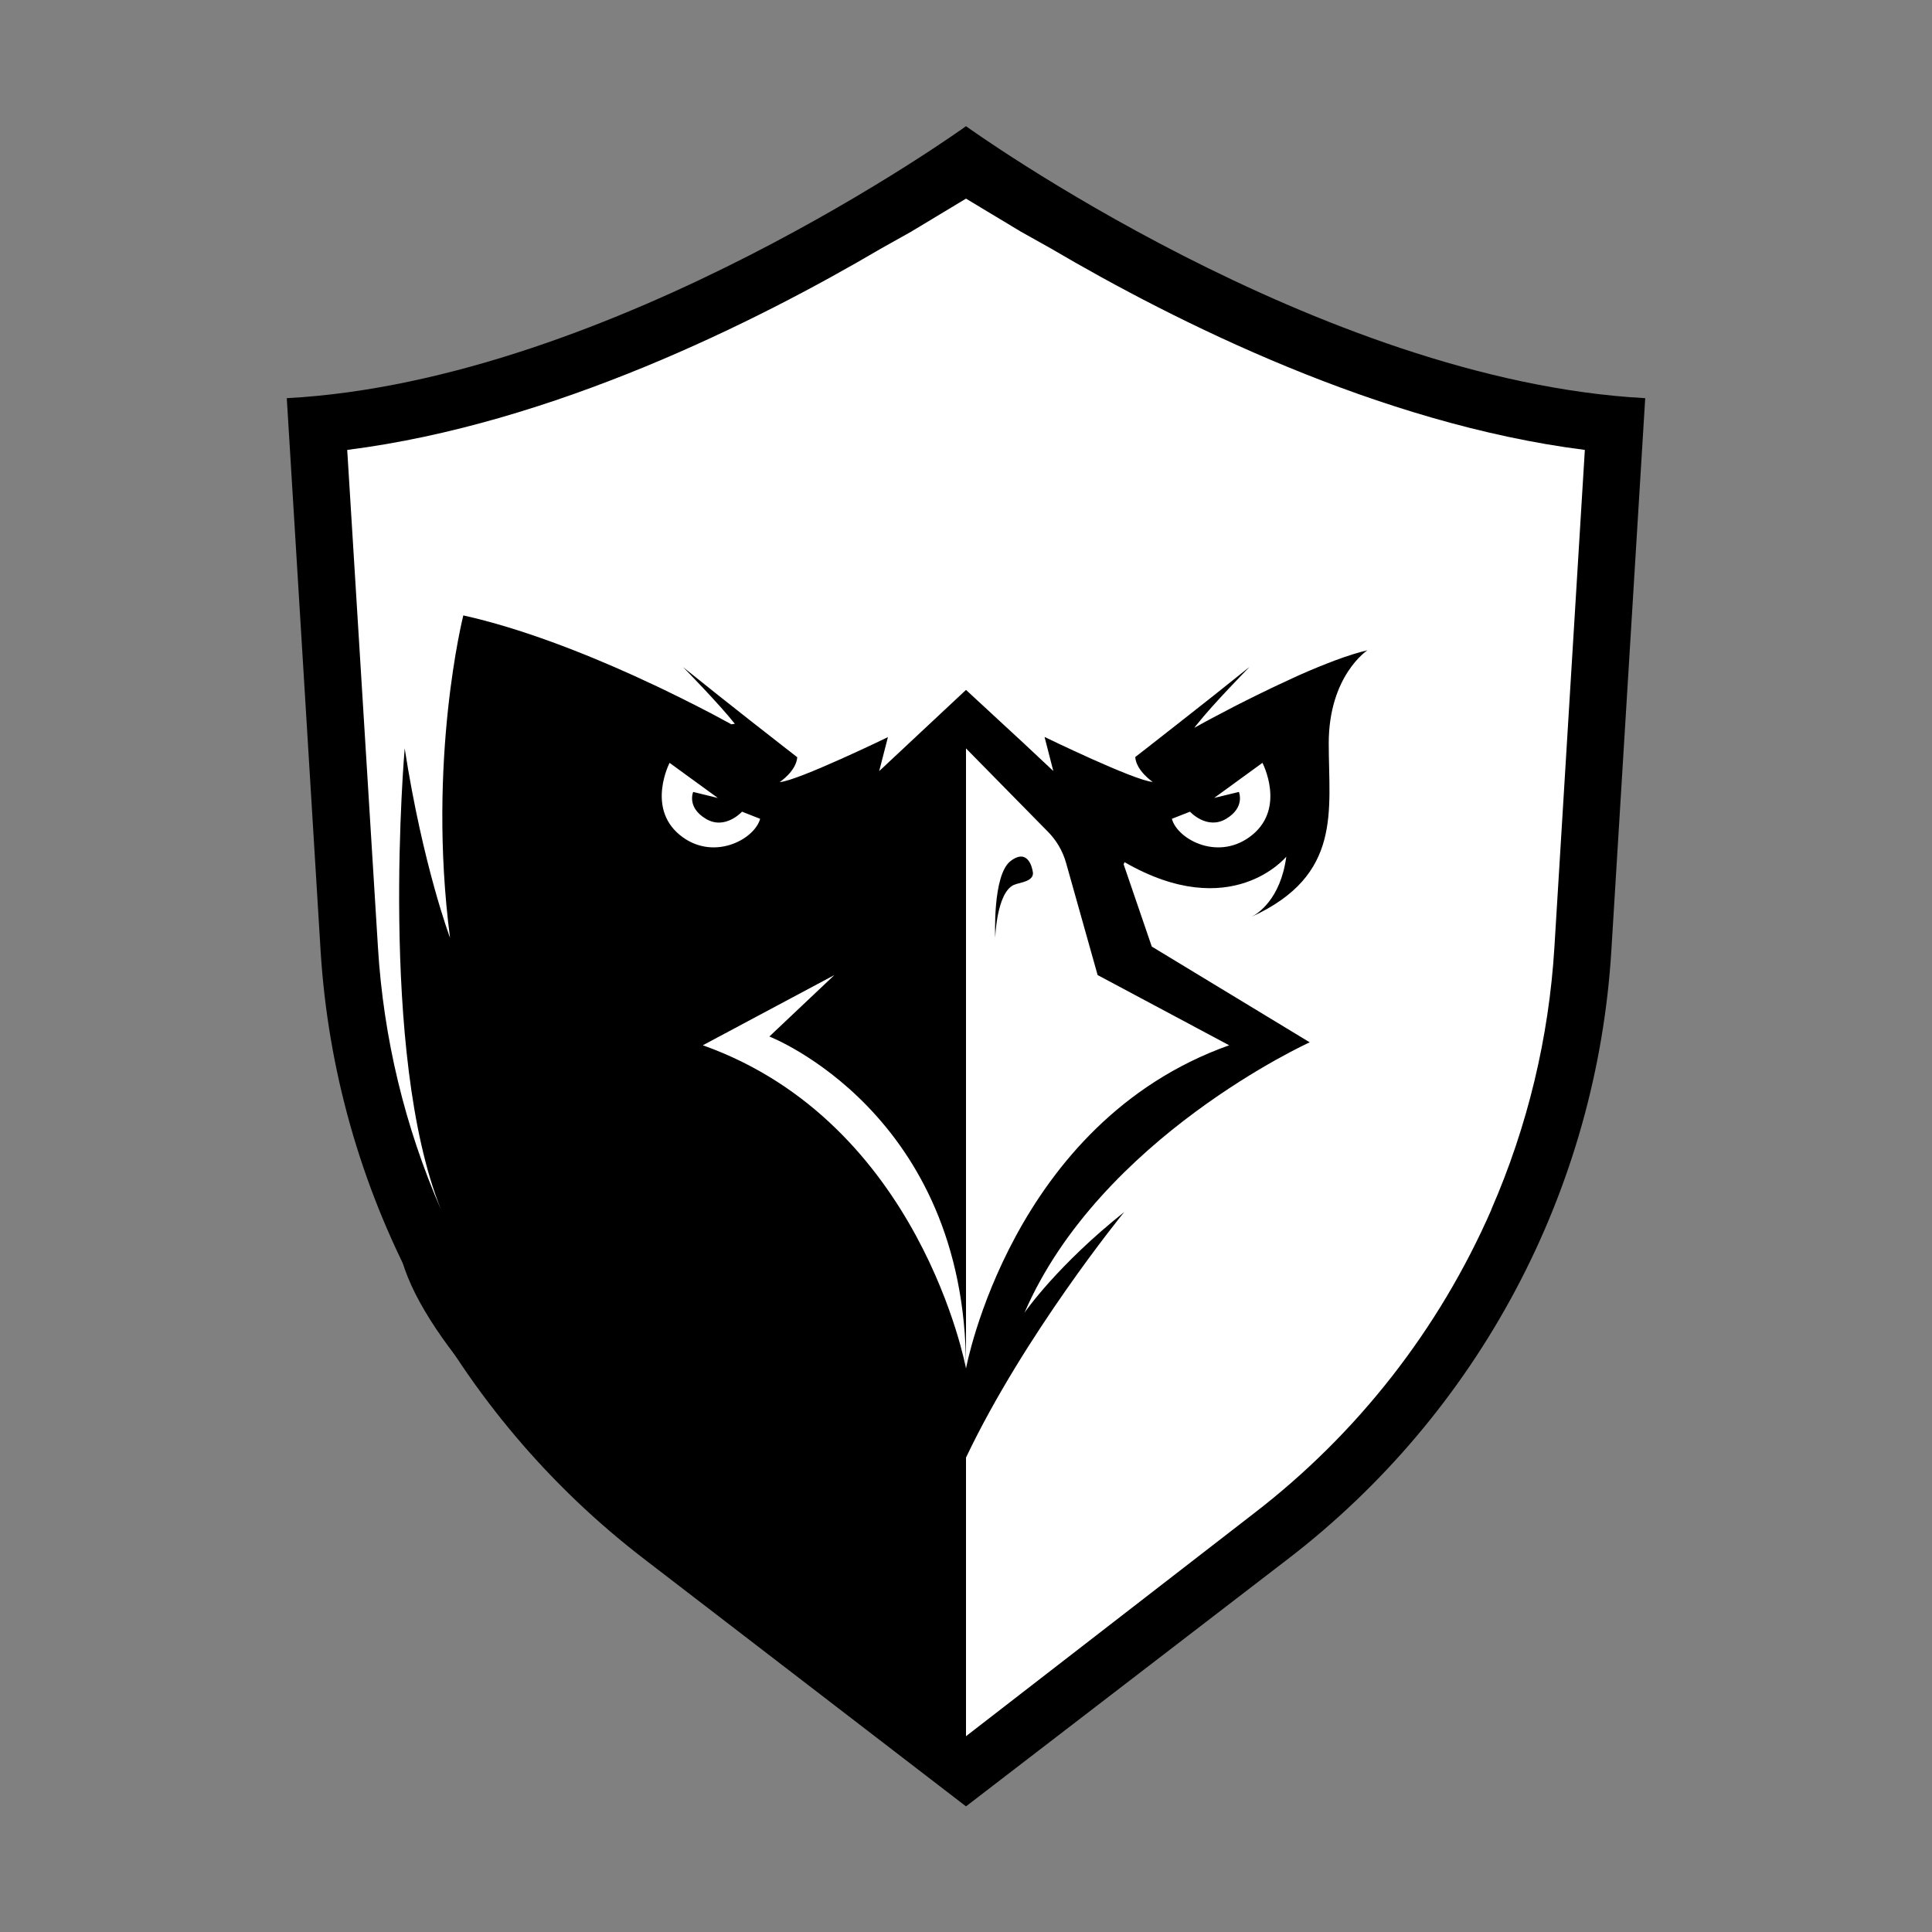
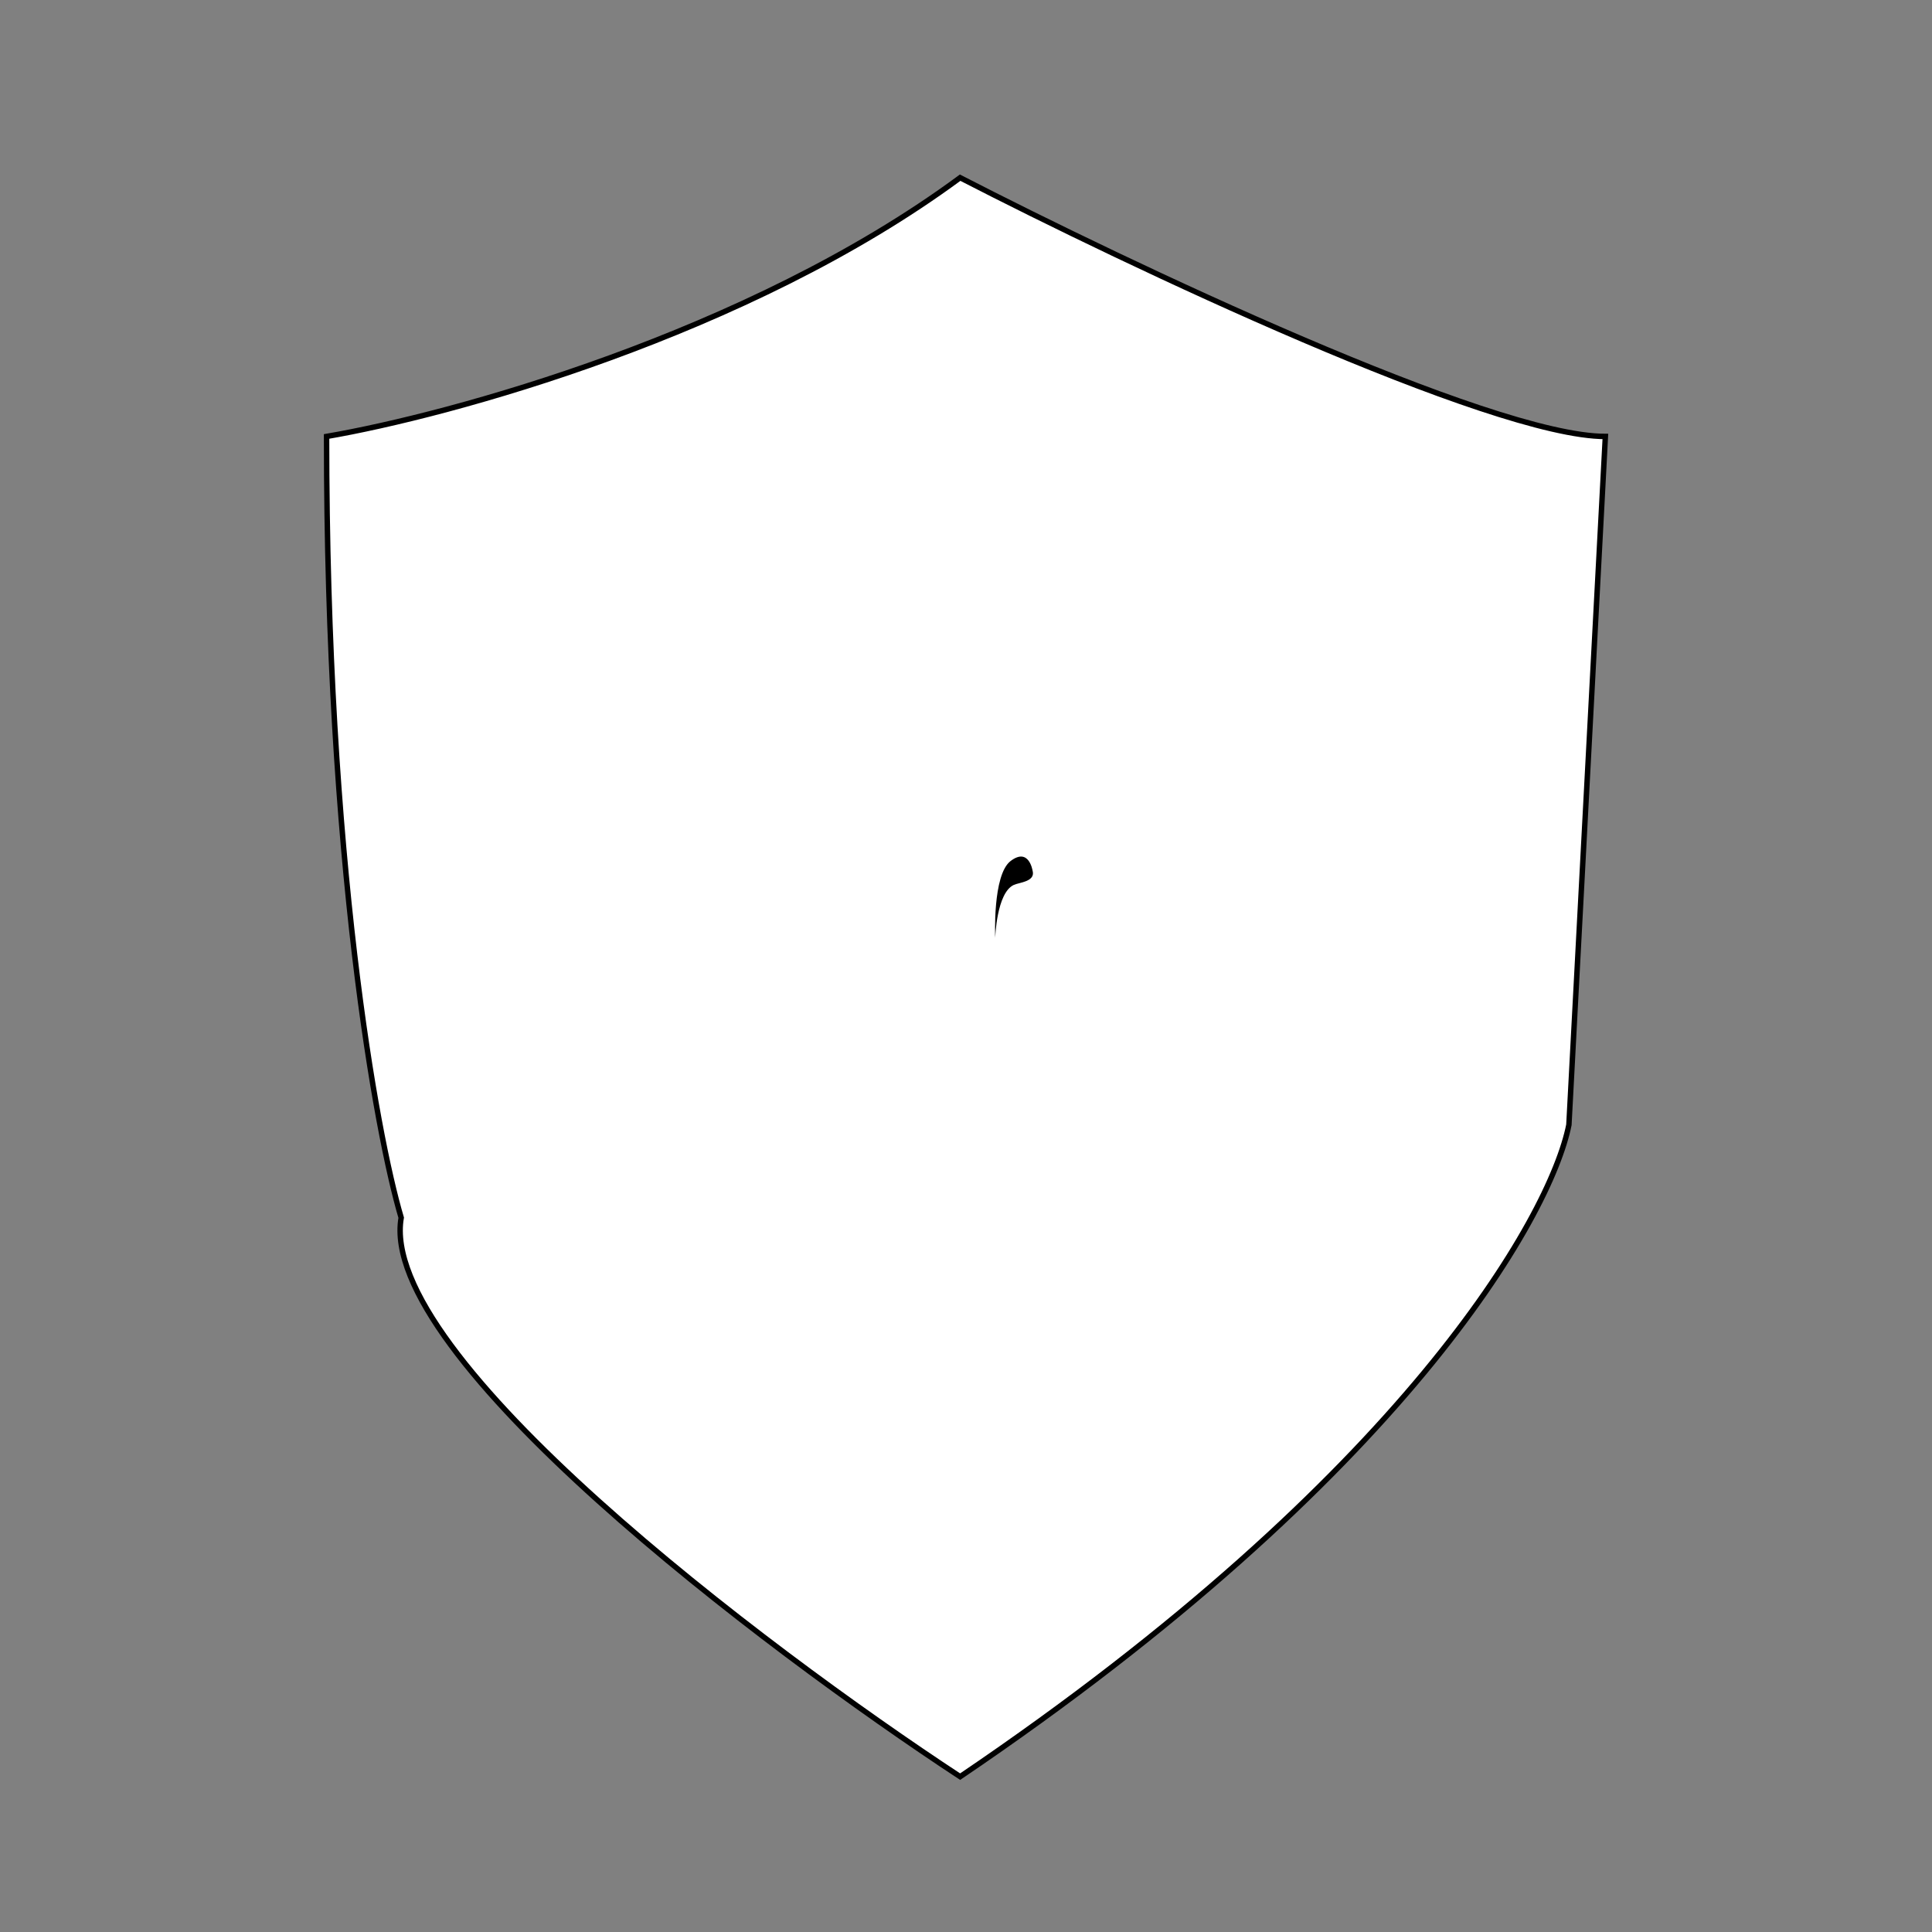
<svg xmlns="http://www.w3.org/2000/svg" width="32" height="32" viewBox="0 0 32 32" fill="none">
  <rect x="0" y="0" width="32" height="32" fill="#808080" stroke="none" />
  <path d="M15.903 2.943C12.387 5.537 7.442 6.881 5.409 7.229C5.409 14.24 6.233 18.777 6.645 20.169C6.249 22.454 12.652 27.293 15.903 29.427C23.244 24.46 25.683 20.16 25.986 18.63L26.59 7.229C24.7 7.229 18.678 4.372 15.903 2.943Z" fill="white" stroke="black" stroke-width="0.09" />
-   <path d="M4.75 6.595L5.31 15.745C5.431 17.709 5.971 19.624 6.895 21.362C7.818 23.099 9.103 24.619 10.664 25.818L16 29.919L21.337 25.818C22.897 24.619 24.182 23.099 25.105 21.362C26.029 19.624 26.569 17.709 26.689 15.745L27.25 6.595C21.837 6.305 16 2.09 16 2.09C16 2.09 10.163 6.305 4.75 6.595ZM11.641 17.313L13.82 16.15L12.743 17.168C12.743 17.168 16 18.427 16 22.666V12.396L17.355 13.774C17.499 13.919 17.603 14.098 17.658 14.294L18.18 16.15L20.359 17.313C16.751 18.597 16 22.666 16 22.666C16 22.666 15.25 18.597 11.641 17.313ZM11.091 12.636L11.89 13.217L11.481 13.117C11.481 13.117 11.371 13.371 11.691 13.562C12.01 13.754 12.29 13.444 12.29 13.444L12.59 13.562C12.498 13.907 11.8 14.279 11.254 13.825C10.709 13.371 11.09 12.636 11.09 12.636H11.091ZM5.751 7.452C9.157 7.021 12.536 5.326 14.587 4.12L15.092 3.837L16 3.29L16.909 3.837L17.414 4.12C19.465 5.326 22.845 7.021 26.25 7.452L25.746 15.687C25.655 17.185 25.302 18.655 24.702 20.03C24.702 20.032 24.702 20.034 24.702 20.035C23.835 22.019 22.481 23.751 20.764 25.07L16 28.757V24.142C16.968 22.108 18.582 20.122 18.62 20.076C17.526 20.946 16.988 21.712 16.968 21.745C18.222 18.84 21.693 17.264 21.693 17.264L19.077 15.678L18.611 14.316L18.626 14.28C20.397 15.301 21.305 14.189 21.305 14.189C21.21 14.9 20.825 15.136 20.732 15.184C22.236 14.494 22.008 13.433 22.008 12.312C22.008 11.191 22.648 10.771 22.648 10.771C22.335 10.843 21.919 11.005 21.502 11.19C21.387 11.242 21.276 11.294 21.172 11.343L21.049 11.401L21.034 11.409C20.985 11.433 20.937 11.455 20.891 11.478L20.821 11.512C20.759 11.542 20.7 11.572 20.642 11.601L20.587 11.629L20.532 11.656L20.444 11.701C20.291 11.78 20.155 11.852 20.048 11.909L19.996 11.938C19.988 11.941 19.981 11.945 19.974 11.949L19.952 11.961L19.892 11.994L19.782 12.055C19.798 12.033 19.815 12.01 19.837 11.985C20.095 11.659 20.661 11.084 20.696 11.046C20.319 11.35 19.907 11.676 19.563 11.945C19.128 12.288 18.803 12.539 18.803 12.539C18.821 12.77 19.093 12.951 19.093 12.951C18.796 12.933 17.301 12.206 17.301 12.206L17.446 12.77L16.952 12.307L16 11.427L15.056 12.31L14.562 12.772L14.707 12.209C14.707 12.209 13.211 12.935 12.914 12.954C12.914 12.954 13.189 12.772 13.205 12.542C13.205 12.542 12.88 12.29 12.444 11.948C12.101 11.679 11.689 11.352 11.313 11.049C11.35 11.086 11.913 11.662 12.171 11.988L12.113 11.997L12.053 11.963L12.031 11.952C12.024 11.947 12.017 11.944 12.009 11.94L11.957 11.912C11.863 11.86 11.729 11.789 11.561 11.704L11.473 11.659L11.418 11.632L11.363 11.604C11.308 11.575 11.246 11.545 11.183 11.515L11.114 11.481L10.971 11.411L10.956 11.404L10.833 11.346C10.727 11.296 10.613 11.245 10.503 11.193C9.675 10.818 8.639 10.408 7.674 10.193C7.674 10.193 7.07 12.578 7.454 15.533C7.454 15.533 7.004 14.338 6.703 12.396C6.703 12.396 6.264 17.447 7.304 20.034C6.704 18.658 6.351 17.188 6.26 15.69L5.751 7.452ZM20.52 13.117L20.111 13.216L20.91 12.635C20.91 12.635 21.295 13.371 20.746 13.825C20.196 14.279 19.502 13.907 19.41 13.562L19.71 13.444C19.71 13.444 19.991 13.752 20.309 13.562C20.628 13.372 20.52 13.117 20.52 13.117Z" fill="black" />
  <path d="M16.739 14.261C17.042 14.03 17.102 14.418 17.102 14.418C17.157 14.603 16.886 14.614 16.792 14.657C16.506 14.787 16.484 15.532 16.484 15.532C16.484 15.532 16.436 14.491 16.739 14.261Z" fill="black" />
</svg>